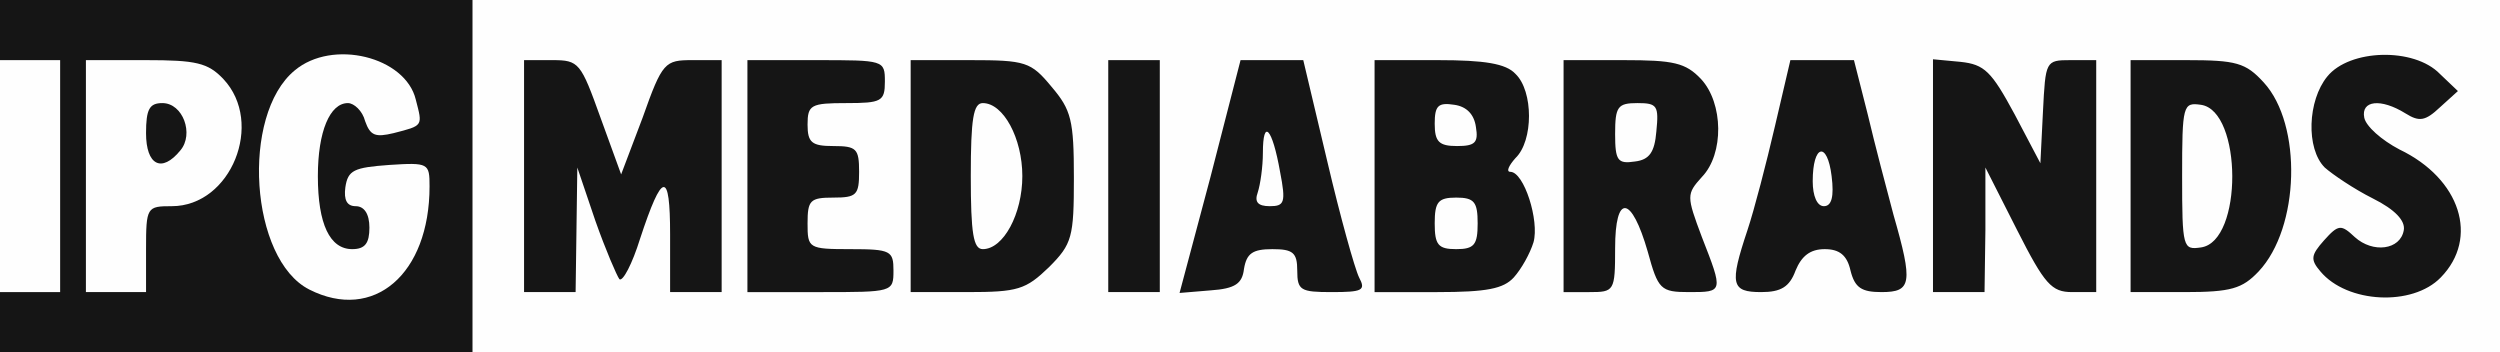
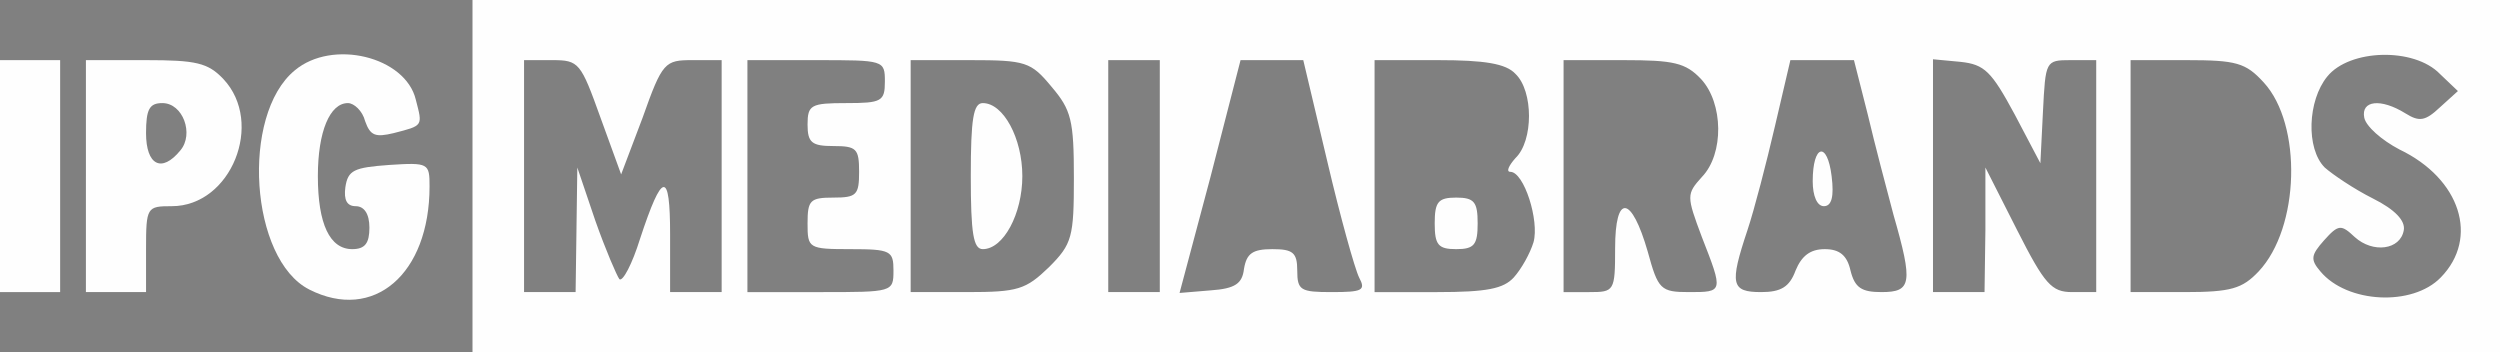
<svg xmlns="http://www.w3.org/2000/svg" version="1.0" width="291px" height="41px" viewBox="0 0 2910 410" preserveAspectRatio="xMidYMid meet">
  <rect x="0" y="0" width="2910" height="410" fill="#808080" stroke="none" />
  <g id="layer101" fill="#151515" stroke="none">
-     <path d="M0 205 l0 -205 1455 0 1455 0 0 205 0 205 -1455 0 -1455 0 0 -205z" />
-   </g>
+     </g>
  <g id="layer102" fill="#fefefe" stroke="none">
    <path d="M550 205 l0 -205 1180 0 1180 0 0 205 0 205 -1180 0 -1180 0 0 -205z m2291 118 c45 -46 23 -115 -48 -149 -21 -11 -39 -27 -41 -37 -4 -20 19 -23 48 -5 16 10 23 9 40 -7 l21 -19 -21 -20 c-30 -31 -105 -29 -131 3 -23 28 -25 84 -3 106 9 8 34 25 56 36 26 13 38 26 36 37 -4 23 -36 27 -57 8 -16 -15 -19 -15 -36 4 -15 17 -16 22 -4 36 31 37 107 41 140 7z m-2170 -55 l1 -73 21 62 c12 34 25 64 28 68 4 3 15 -18 24 -47 26 -79 35 -80 35 -5 l0 67 30 0 30 0 0 -135 0 -135 -34 0 c-32 0 -35 2 -58 67 l-25 66 -24 -66 c-23 -64 -25 -67 -56 -67 l-33 0 0 135 0 135 30 0 30 0 1 -72z m369 47 c0 -23 -3 -25 -50 -25 -49 0 -50 -1 -50 -30 0 -27 3 -30 30 -30 27 0 30 -3 30 -30 0 -27 -3 -30 -30 -30 -25 0 -30 -4 -30 -25 0 -23 4 -25 45 -25 41 0 45 -2 45 -25 0 -25 -1 -25 -80 -25 l-80 0 0 135 0 135 85 0 c84 0 85 0 85 -25z m181 -4 c27 -27 29 -35 29 -104 0 -67 -3 -79 -26 -106 -24 -29 -30 -31 -95 -31 l-69 0 0 135 0 135 66 0 c59 0 68 -3 95 -29z m129 -106 l0 -135 -30 0 -30 0 0 135 0 135 30 0 30 0 0 -135z m98 108 c3 -18 10 -23 33 -23 24 0 29 4 29 25 0 23 4 25 40 25 36 0 40 -2 32 -17 -5 -10 -22 -71 -37 -135 l-28 -118 -36 0 -37 0 -35 136 -36 135 36 -3 c29 -2 37 -8 39 -25z m314 10 c9 -10 19 -28 23 -41 7 -25 -11 -82 -27 -82 -5 0 -2 -7 6 -16 21 -20 21 -78 0 -98 -11 -12 -36 -16 -90 -16 l-74 0 0 135 0 135 73 0 c58 0 77 -4 89 -17z m118 -34 c0 -64 19 -62 38 4 12 44 15 47 48 47 40 0 40 0 15 -64 -18 -48 -18 -50 0 -70 26 -27 25 -86 -1 -114 -18 -19 -32 -22 -90 -22 l-70 0 0 135 0 135 30 0 c29 0 30 -1 30 -51z m210 26 c7 -17 17 -25 34 -25 17 0 26 7 30 25 5 20 13 25 36 25 35 0 37 -10 14 -90 -8 -30 -22 -83 -30 -117 l-16 -63 -37 0 -37 0 -18 77 c-10 43 -24 97 -32 121 -21 63 -19 72 16 72 23 0 33 -6 40 -25z m221 -47 l0 -73 37 73 c32 63 40 72 64 72 l28 0 0 -135 0 -135 -30 0 c-29 0 -29 1 -32 60 l-3 60 -30 -57 c-27 -50 -35 -58 -63 -61 l-32 -3 0 135 0 136 30 0 30 0 1 -72z m318 48 c48 -51 51 -171 6 -220 -21 -23 -32 -26 -90 -26 l-65 0 0 135 0 135 63 0 c54 0 67 -4 86 -24z" />
    <path d="M1130 205 c0 -67 3 -85 14 -85 24 0 46 41 46 85 0 44 -22 85 -46 85 -11 0 -14 -18 -14 -85z" />
-     <path d="M1464 224 c3 -9 6 -30 6 -46 0 -41 11 -29 20 22 7 36 5 40 -12 40 -14 0 -18 -5 -14 -16z" />
    <path d="M1670 260 c0 -25 4 -30 25 -30 21 0 25 5 25 30 0 25 -4 30 -25 30 -21 0 -25 -5 -25 -30z" />
-     <path d="M1670 144 c0 -21 4 -25 23 -22 14 2 23 11 25 26 3 18 -1 22 -22 22 -21 0 -26 -5 -26 -26z" />
-     <path d="M1880 156 c0 -32 3 -36 26 -36 23 0 25 3 22 33 -2 24 -8 33 -25 35 -20 3 -23 -1 -23 -32z" />
+     <path d="M1670 144 z" />
    <path d="M2110 211 c0 -43 17 -47 22 -6 3 24 0 35 -9 35 -8 0 -13 -12 -13 -29z" />
-     <path d="M2540 205 c0 -83 1 -86 22 -83 48 7 49 159 0 166 -21 3 -22 1 -22 -83z" />
    <path d="M360 337 c-69 -35 -80 -203 -17 -255 44 -37 129 -16 141 34 8 31 9 30 -26 39 -21 5 -27 3 -33 -14 -3 -12 -13 -21 -20 -21 -21 0 -35 33 -35 85 0 56 14 85 40 85 15 0 20 -7 20 -25 0 -16 -6 -25 -16 -25 -10 0 -14 -7 -12 -22 3 -20 10 -23 51 -26 46 -3 47 -2 47 25 0 102 -65 158 -140 120z" />
    <path d="M0 205 l0 -135 35 0 35 0 0 135 0 135 -35 0 -35 0 0 -135z" />
    <path d="M100 205 l0 -135 70 0 c58 0 72 3 90 22 48 51 9 148 -60 148 -29 0 -30 1 -30 50 l0 50 -35 0 -35 0 0 -135z m110 -30 c16 -19 3 -55 -21 -55 -15 0 -19 7 -19 35 0 37 18 47 40 20z" />
  </g>
</svg>